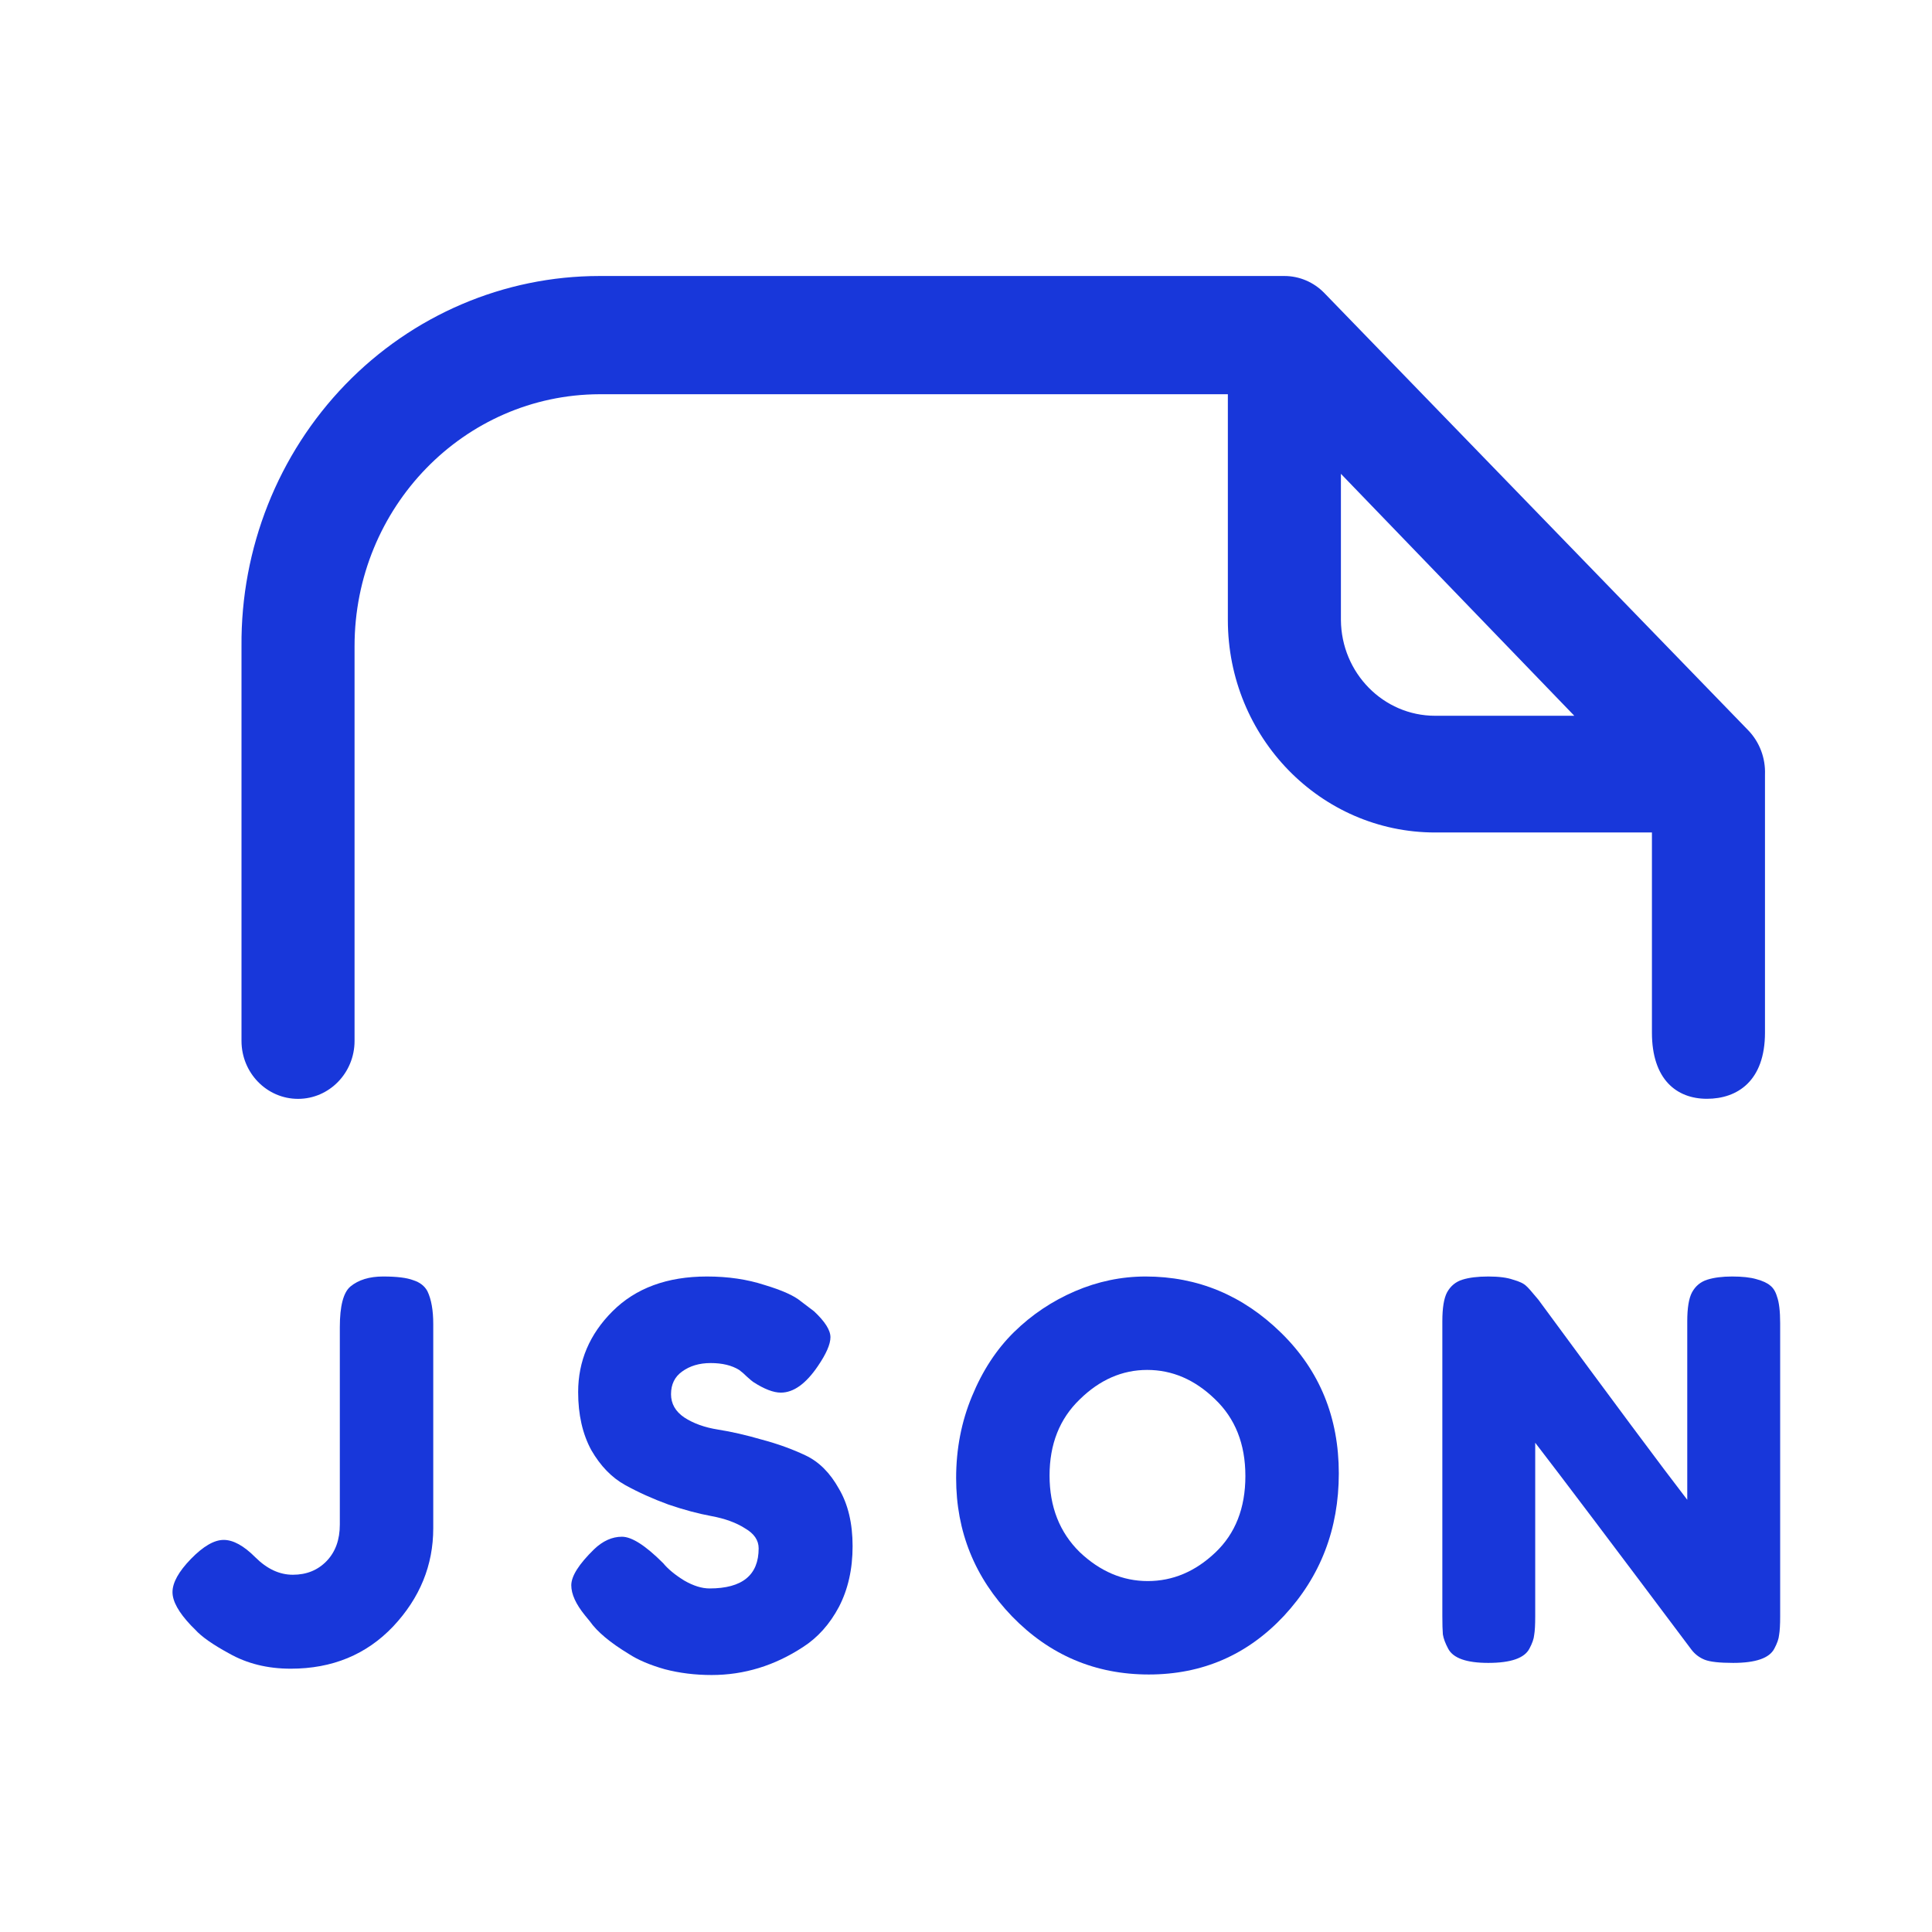
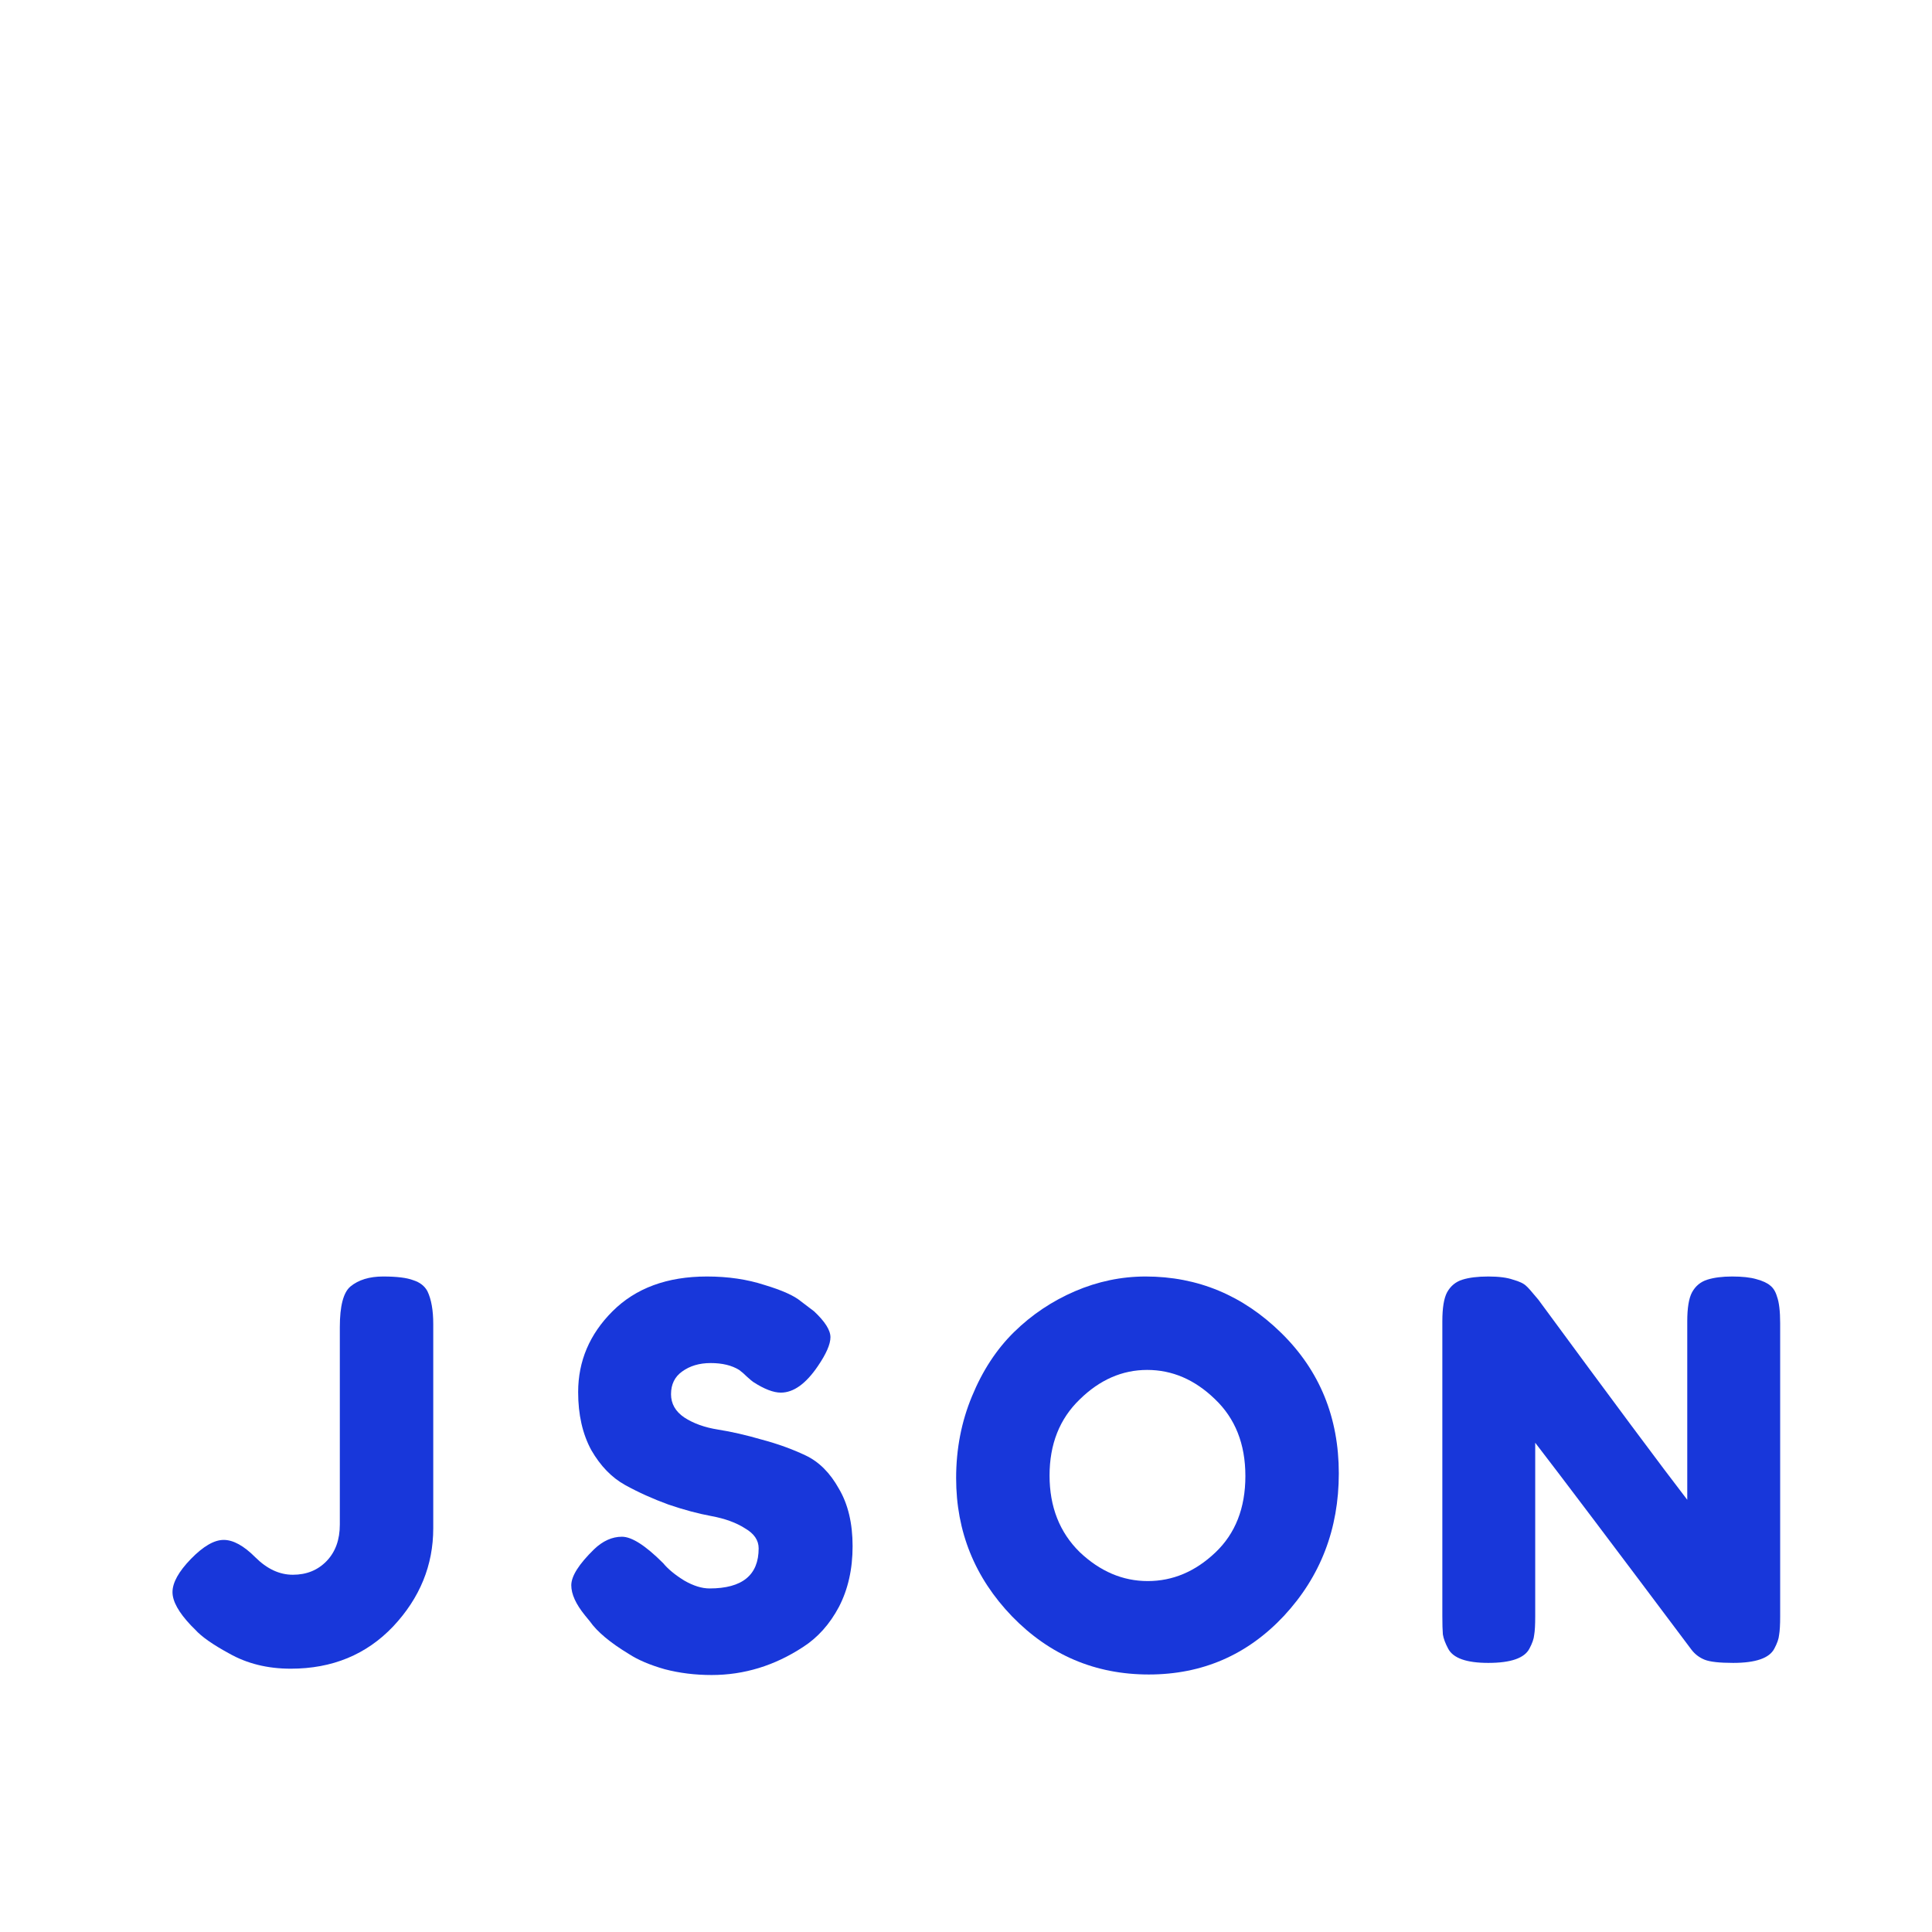
<svg xmlns="http://www.w3.org/2000/svg" width="56" height="56" viewBox="0 0 56 56" fill="none">
-   <path fill-rule="evenodd" clip-rule="evenodd" d="M38.386 8.493L50.678 21.173C51.003 21.512 51.177 21.974 51.159 22.45V29.93C51.159 31.335 50.357 31.849 49.476 31.849C48.596 31.849 47.882 31.288 47.882 29.93V24.13H41.598C38.28 24.13 35.59 21.372 35.59 17.97V11.427H17.377C13.452 11.44 10.277 14.705 10.277 18.73V30.171C10.277 31.099 9.544 31.851 8.639 31.851C7.734 31.851 7 31.099 7 30.171V18.73C6.977 15.892 8.06 13.163 10.008 11.148C11.957 9.133 14.61 8 17.377 8H37.229C37.663 8 38.08 8.178 38.386 8.493ZM38.867 17.97V13.734L45.632 20.747H41.598C40.098 20.747 38.879 19.507 38.867 17.97Z" fill="#1837DA" />
  <path d="M49.044 37.459C49.145 37.275 49.293 37.153 49.487 37.092C49.681 37.031 49.921 37 50.206 37C50.502 37 50.737 37.026 50.91 37.077C51.094 37.127 51.226 37.189 51.308 37.26C51.4 37.331 51.466 37.439 51.507 37.581C51.568 37.745 51.599 38.005 51.599 38.362V46.853C51.599 47.098 51.588 47.276 51.568 47.389C51.558 47.501 51.512 47.633 51.43 47.786C51.288 48.062 50.89 48.2 50.237 48.2C49.839 48.2 49.564 48.169 49.411 48.108C49.258 48.047 49.13 47.95 49.028 47.817C46.733 44.757 45.224 42.758 44.499 41.819V46.853C44.499 47.098 44.489 47.276 44.469 47.389C44.459 47.501 44.413 47.633 44.331 47.786C44.188 48.062 43.791 48.2 43.138 48.2C42.505 48.2 42.118 48.062 41.975 47.786C41.893 47.633 41.842 47.496 41.822 47.373C41.812 47.251 41.807 47.072 41.807 46.838V38.3C41.807 37.913 41.852 37.632 41.944 37.459C42.046 37.275 42.194 37.153 42.388 37.092C42.582 37.031 42.832 37 43.138 37C43.444 37 43.683 37.031 43.857 37.092C44.04 37.143 44.168 37.204 44.239 37.275C44.28 37.306 44.397 37.439 44.591 37.673C46.743 40.601 48.182 42.533 48.906 43.472V38.3C48.906 37.913 48.952 37.632 49.044 37.459Z" fill="#1837DA" />
  <path d="M33.207 37C34.716 37 36.027 37.546 37.139 38.637C38.251 39.728 38.806 41.085 38.806 42.707C38.806 44.319 38.276 45.696 37.215 46.838C36.154 47.97 34.849 48.536 33.298 48.536C31.748 48.536 30.427 47.975 29.336 46.853C28.255 45.731 27.714 44.395 27.714 42.845C27.714 41.998 27.867 41.208 28.173 40.473C28.479 39.728 28.887 39.106 29.397 38.606C29.907 38.107 30.493 37.714 31.156 37.428C31.819 37.143 32.503 37 33.207 37ZM30.422 42.768C30.422 43.676 30.713 44.415 31.294 44.987C31.886 45.548 32.544 45.828 33.268 45.828C33.992 45.828 34.645 45.553 35.226 45.002C35.808 44.451 36.098 43.712 36.098 42.783C36.098 41.855 35.803 41.111 35.211 40.55C34.63 39.989 33.977 39.708 33.252 39.708C32.528 39.708 31.875 39.994 31.294 40.565C30.713 41.126 30.422 41.86 30.422 42.768Z" fill="#1837DA" />
  <path d="M16.956 46.823C16.691 46.496 16.559 46.206 16.559 45.95C16.559 45.685 16.778 45.339 17.216 44.91C17.471 44.665 17.742 44.543 18.027 44.543C18.313 44.543 18.711 44.798 19.221 45.308C19.364 45.481 19.568 45.65 19.833 45.813C20.098 45.966 20.343 46.042 20.567 46.042C21.516 46.042 21.99 45.655 21.99 44.88C21.99 44.645 21.858 44.451 21.592 44.298C21.337 44.135 21.016 44.018 20.628 43.946C20.241 43.875 19.823 43.763 19.374 43.61C18.925 43.446 18.507 43.258 18.119 43.044C17.732 42.829 17.405 42.493 17.14 42.034C16.885 41.565 16.758 41.004 16.758 40.351C16.758 39.453 17.089 38.673 17.752 38.01C18.425 37.337 19.338 37 20.491 37C21.103 37 21.659 37.082 22.158 37.245C22.668 37.398 23.02 37.556 23.214 37.719L23.597 38.01C23.913 38.306 24.071 38.556 24.071 38.76C24.071 38.964 23.948 39.244 23.704 39.601C23.357 40.111 23 40.366 22.633 40.366C22.419 40.366 22.153 40.264 21.837 40.06C21.806 40.04 21.745 39.989 21.654 39.907C21.572 39.825 21.495 39.759 21.424 39.708C21.21 39.575 20.934 39.509 20.598 39.509C20.271 39.509 19.996 39.591 19.772 39.754C19.557 39.907 19.45 40.126 19.45 40.412C19.45 40.687 19.578 40.912 19.833 41.085C20.098 41.258 20.424 41.376 20.812 41.437C21.2 41.498 21.623 41.595 22.082 41.728C22.541 41.85 22.964 42.003 23.352 42.187C23.739 42.37 24.061 42.692 24.316 43.151C24.581 43.599 24.713 44.155 24.713 44.818C24.713 45.481 24.581 46.068 24.316 46.578C24.05 47.078 23.704 47.465 23.275 47.741C22.449 48.281 21.567 48.551 20.628 48.551C20.149 48.551 19.695 48.495 19.267 48.383C18.838 48.261 18.491 48.113 18.226 47.94C17.686 47.613 17.308 47.297 17.094 46.991L16.956 46.823Z" fill="#1837DA" />
  <path d="M11.105 37C11.502 37 11.793 37.036 11.977 37.107C12.171 37.168 12.308 37.275 12.39 37.428C12.502 37.663 12.558 37.979 12.558 38.377V44.298C12.558 45.369 12.171 46.318 11.395 47.144C10.62 47.96 9.631 48.368 8.427 48.368C7.754 48.368 7.157 48.22 6.637 47.924C6.168 47.669 5.841 47.44 5.658 47.236L5.535 47.113C5.178 46.736 5 46.415 5 46.149C5 45.874 5.178 45.553 5.535 45.185C5.893 44.818 6.209 44.635 6.484 44.635C6.76 44.635 7.066 44.803 7.402 45.14C7.739 45.476 8.101 45.645 8.488 45.645C8.886 45.645 9.213 45.512 9.468 45.247C9.723 44.981 9.85 44.63 9.85 44.191V38.469C9.85 37.857 9.952 37.464 10.156 37.291C10.391 37.097 10.707 37 11.105 37Z" fill="#1837DA" />
</svg>